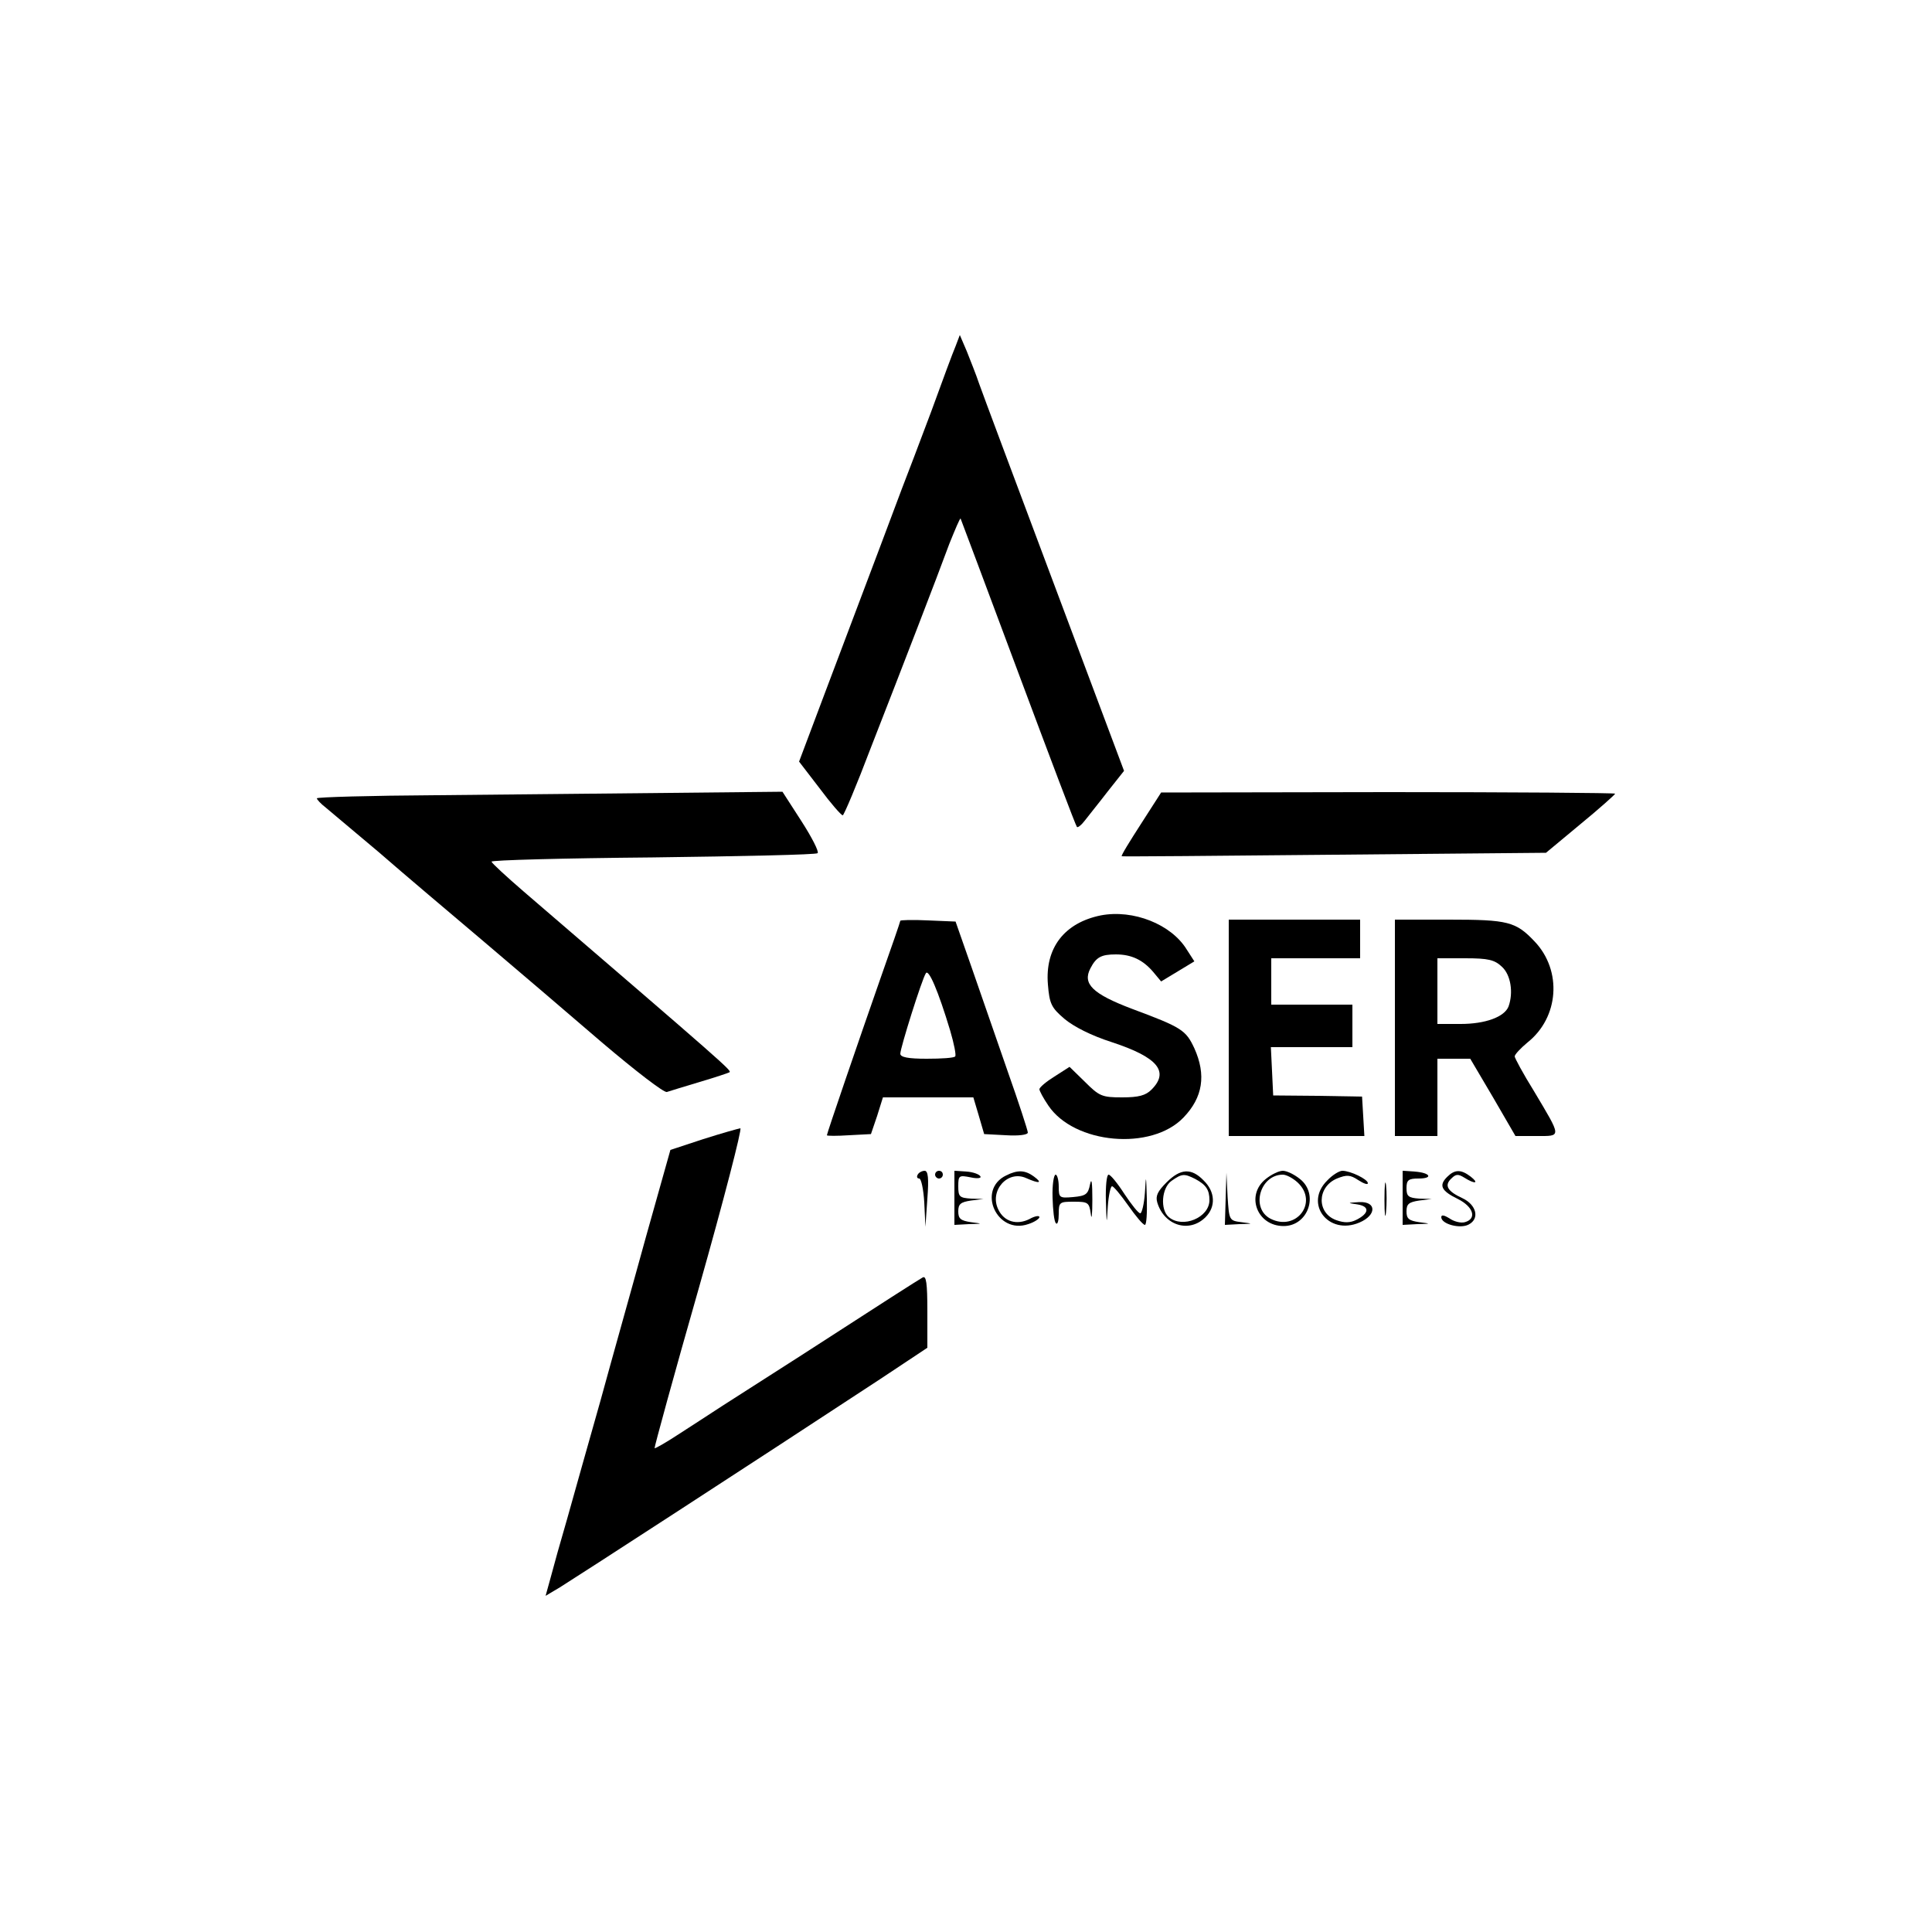
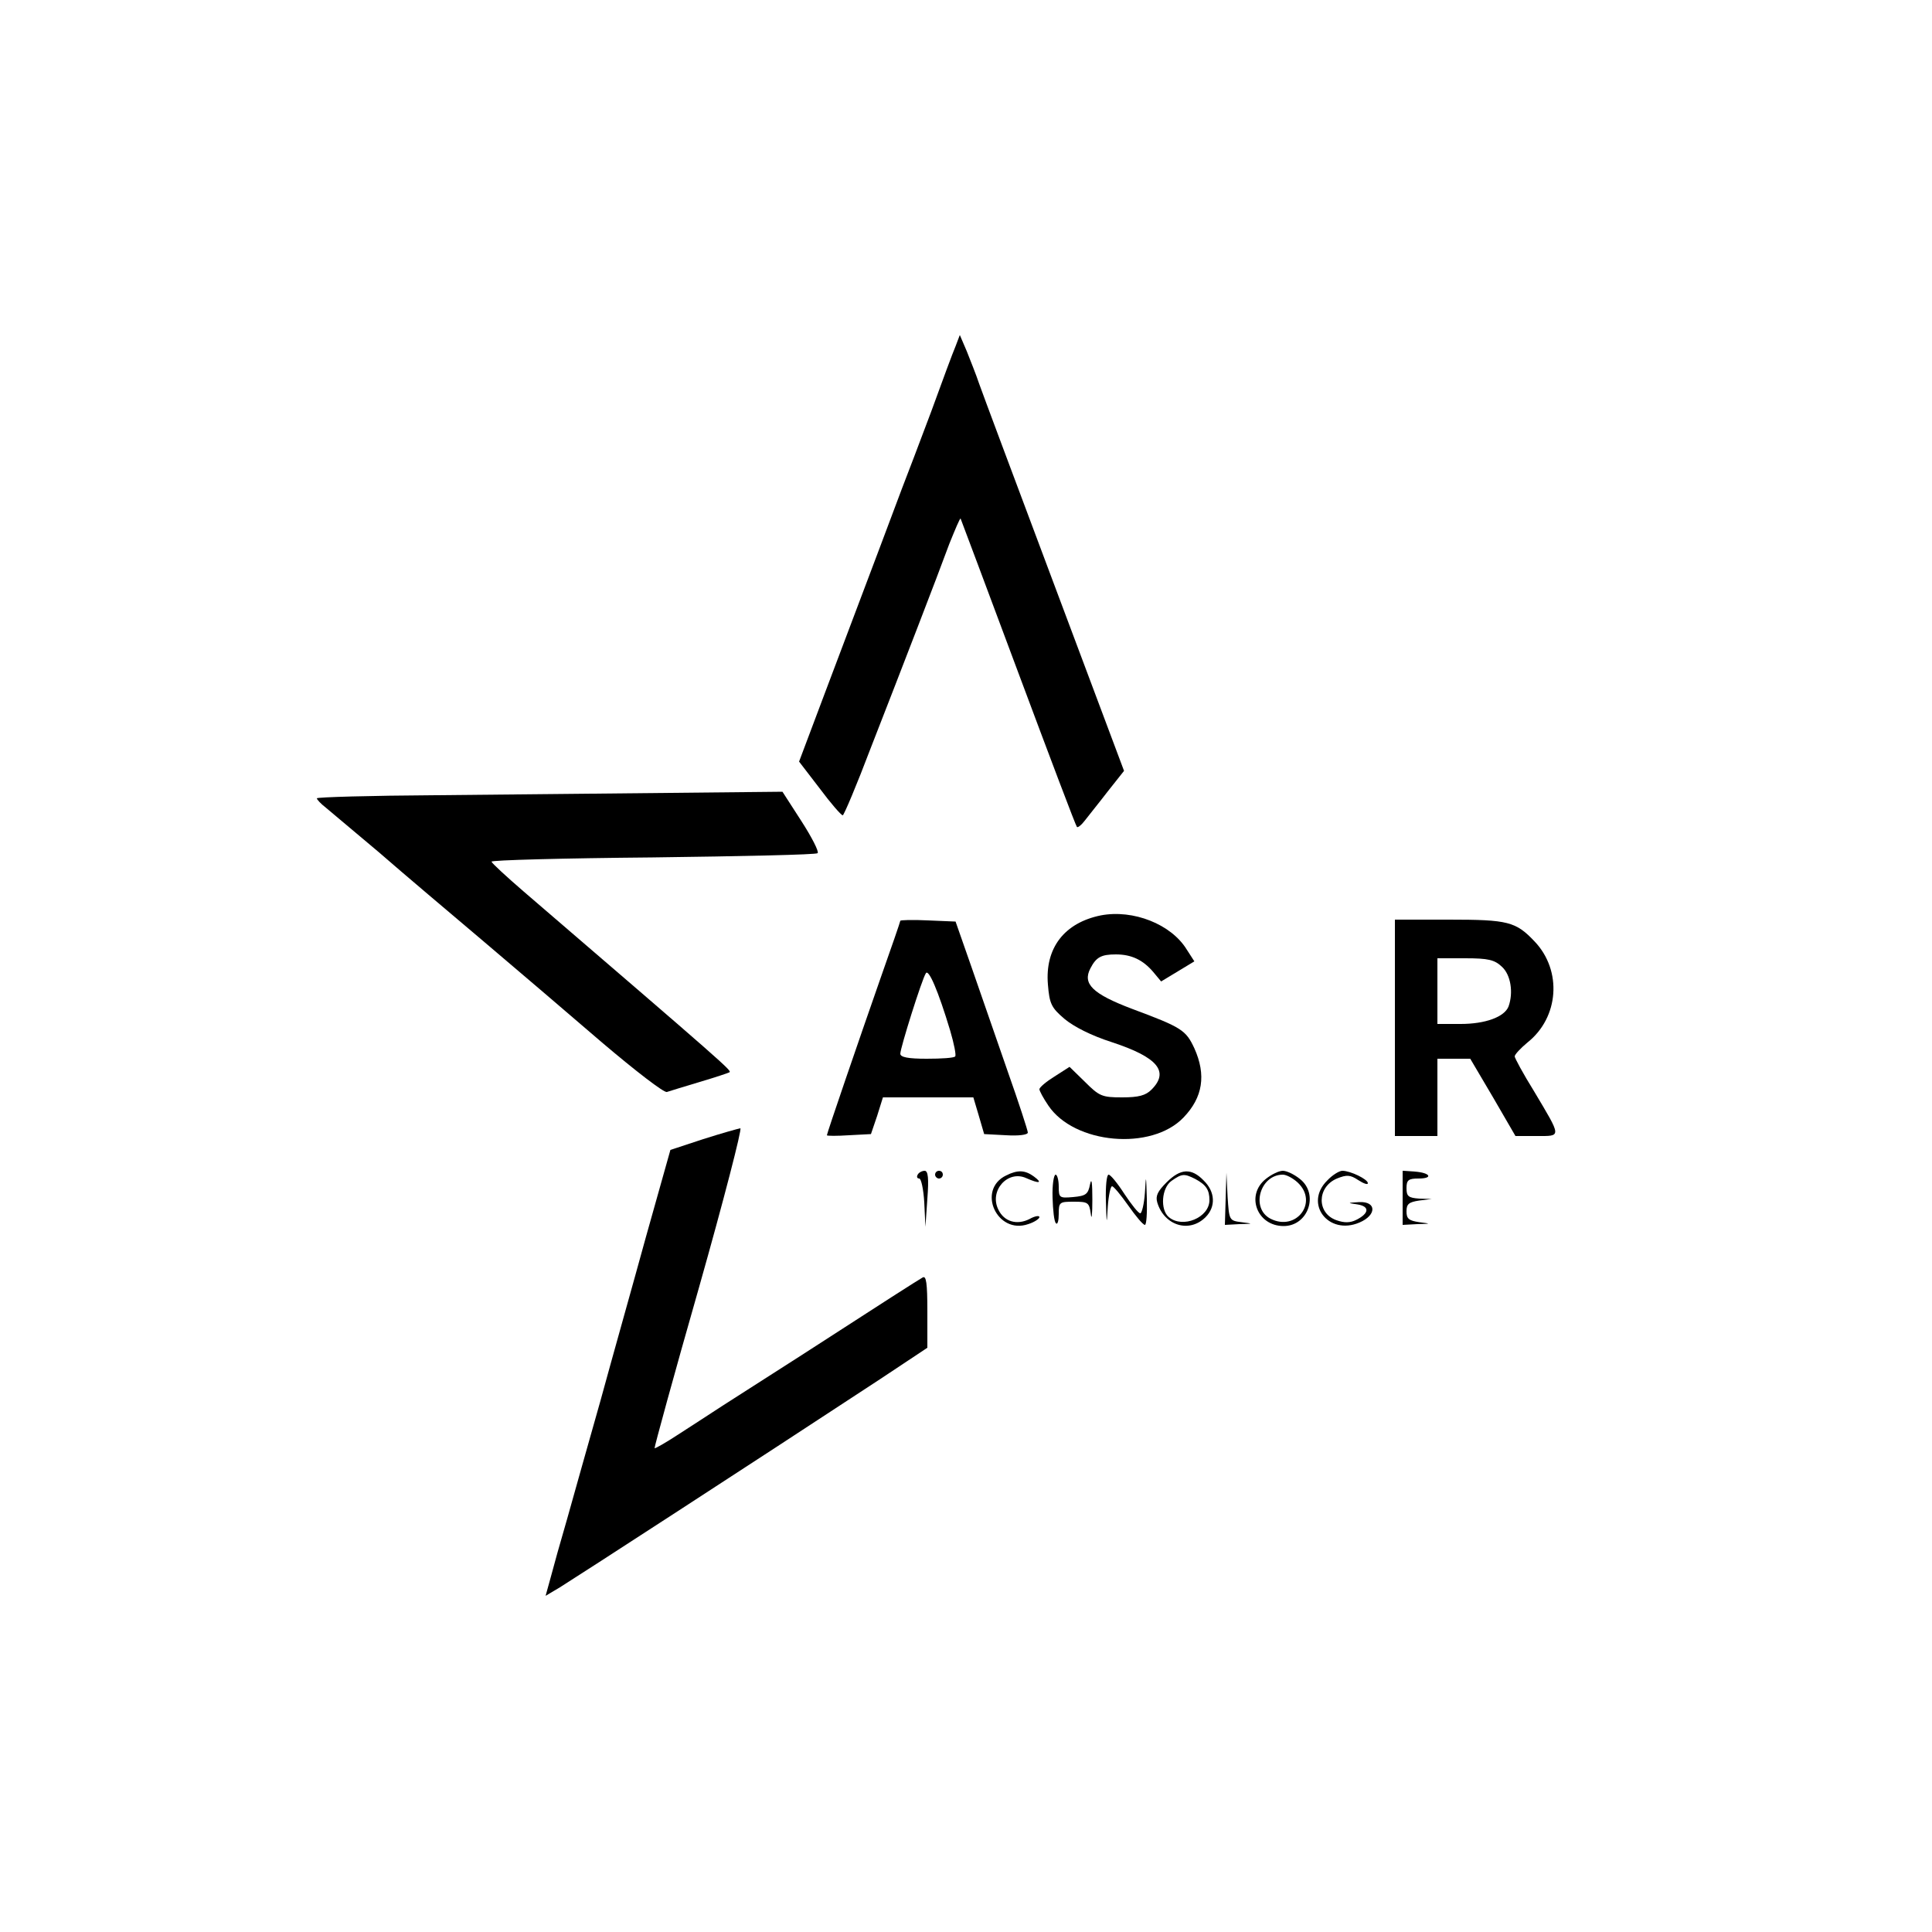
<svg xmlns="http://www.w3.org/2000/svg" version="1.0" width="500pt" height="500pt" viewBox="0 0 500 500" preserveAspectRatio="xMidYMid meet">
  <g transform="translate(0,500) scale(0.1,-0.1)" fill="#000000" stroke="none">
    <path d="M2473 4104 c-7 -16 -35 -92 -63 -169 -29 -77 -63 -167 -76 -200 -22 -59 -66 -176 -199 -528 l-67 -178 53 -69 c29 -39 56 -70 60 -70 3 0 36 78 72 173 37 94 92 237 123 317 31 80 67 175 81 213 15 37 27 66 29 65 1 -2 68 -181 149 -398 81 -217 149 -397 152 -400 2 -3 12 5 21 17 9 12 36 45 59 75 l42 53 -180 480 c-99 264 -187 499 -195 522 -8 24 -23 61 -32 84 l-18 42 -11 -29z" />
    <path d="M1128 2942 c-170 -1 -308 -5 -308 -8 0 -3 10 -14 23 -24 12 -10 74 -62 138 -116 63 -55 184 -157 269 -229 84 -71 223 -190 308 -263 86 -73 161 -131 168 -128 6 2 45 14 85 26 41 12 76 24 77 25 5 5 -6 15 -533 468 -44 38 -81 72 -83 77 -2 4 186 9 417 11 231 3 423 7 427 11 4 4 -15 41 -42 83 l-49 76 -295 -3 c-162 -2 -433 -4 -602 -6z" />
-     <path d="M2953 2868 c-29 -45 -52 -82 -50 -84 1 -1 249 1 550 4 l548 5 89 74 c50 41 90 77 90 79 0 2 -264 4 -587 4 l-588 -1 -52 -81z" />
    <path d="M2849 2631 c-94 -19 -145 -84 -137 -179 4 -50 9 -60 43 -89 24 -20 69 -43 122 -60 119 -39 150 -76 103 -123 -15 -15 -33 -20 -76 -20 -52 0 -59 3 -96 40 l-40 39 -39 -25 c-21 -13 -39 -28 -39 -33 0 -4 10 -23 23 -42 67 -100 267 -118 350 -31 50 52 59 110 28 179 -22 47 -32 54 -161 102 -103 39 -129 65 -108 105 15 29 28 36 66 36 40 0 70 -14 97 -46 l20 -24 43 26 43 26 -20 31 c-40 65 -138 104 -222 88z" />
    <path d="M2330 2617 c0 -2 -23 -69 -51 -148 -56 -160 -139 -402 -139 -407 0 -2 26 -2 57 0 l57 3 16 47 15 48 117 0 117 0 14 -47 14 -48 57 -3 c32 -2 56 1 56 7 0 5 -23 76 -52 158 -28 81 -70 202 -93 268 l-42 120 -71 3 c-40 2 -72 1 -72 -1z m129 -284 c10 -34 16 -64 13 -67 -3 -4 -36 -6 -74 -6 -48 0 -68 4 -68 13 0 15 56 193 66 208 7 13 32 -45 63 -148z" />
-     <path d="M3180 2340 l0 -280 176 0 175 0 -3 51 -3 51 -115 2 -115 1 -3 63 -3 62 106 0 105 0 0 55 0 55 -105 0 -105 0 0 60 0 60 115 0 115 0 0 50 0 50 -170 0 -170 0 0 -280z" />
    <path d="M3610 2340 l0 -280 55 0 55 0 0 100 0 100 43 0 42 0 59 -100 58 -100 55 0 c65 0 65 -5 -7 116 -28 45 -50 86 -50 90 0 5 15 21 33 36 82 65 90 186 19 261 -49 52 -69 57 -222 57 l-140 0 0 -280z m277 158 c23 -21 30 -67 17 -103 -11 -27 -60 -45 -124 -45 l-60 0 0 85 0 85 72 0 c60 0 76 -4 95 -22z" />
    <path d="M1820 2052 l-85 -28 -63 -224 c-34 -124 -88 -315 -118 -425 -31 -110 -70 -247 -86 -305 -17 -58 -36 -126 -43 -153 l-13 -47 37 22 c45 28 494 319 829 539 l122 81 0 94 c0 74 -3 93 -12 88 -14 -8 -97 -61 -318 -204 -80 -51 -170 -109 -200 -128 -30 -20 -82 -53 -114 -74 -32 -21 -60 -37 -62 -36 -1 2 50 189 115 416 64 226 112 412 107 412 -6 -1 -49 -13 -96 -28z" />
    <path d="M2375 1960 c-3 -5 -2 -10 4 -10 5 0 11 -28 13 -62 l3 -63 5 73 c4 52 2 72 -7 72 -6 0 -15 -4 -18 -10z" />
    <path d="M2420 1960 c0 -5 5 -10 10 -10 6 0 10 5 10 10 0 6 -4 10 -10 10 -5 0 -10 -4 -10 -10z" />
-     <path d="M2470 1900 l0 -70 38 2 c36 1 36 1 5 5 -27 4 -33 9 -33 28 0 19 6 24 33 28 l32 4 -32 1 c-30 2 -33 5 -33 32 0 28 2 29 32 23 18 -4 29 -2 25 3 -3 5 -19 11 -36 12 l-31 2 0 -70z" />
    <path d="M2604 1958 c-77 -37 -24 -154 57 -126 16 5 29 14 29 18 0 5 -12 3 -26 -5 -32 -16 -65 -7 -80 24 -25 49 24 104 72 82 34 -15 43 -13 20 4 -23 17 -42 18 -72 3z" />
    <path d="M3019 1940 c-23 -23 -29 -35 -24 -52 18 -60 83 -80 125 -38 27 27 25 66 -5 95 -32 33 -60 31 -96 -5z m74 9 c28 -15 37 -28 37 -55 0 -45 -69 -74 -105 -44 -23 19 -19 76 7 94 27 19 33 19 61 5z" />
    <path d="M3276 1949 c-53 -42 -23 -122 46 -122 64 0 92 83 42 122 -15 12 -34 21 -44 21 -10 0 -29 -9 -44 -21z m82 -9 c55 -51 -3 -128 -70 -94 -52 27 -27 114 32 114 9 0 26 -9 38 -20z" />
    <path d="M3435 1945 c-61 -60 3 -143 83 -109 45 19 45 55 0 53 -32 -2 -32 -2 -5 -6 32 -5 31 -23 -3 -40 -16 -8 -31 -8 -51 -1 -52 18 -51 86 1 108 25 10 34 10 55 -4 14 -9 25 -13 25 -8 0 10 -45 32 -66 32 -8 0 -26 -11 -39 -25z" />
    <path d="M3630 1900 l0 -70 38 2 c36 1 36 1 5 5 -27 4 -33 9 -33 28 0 19 6 24 33 28 l32 4 -32 1 c-28 2 -33 6 -33 27 0 21 5 25 31 25 39 0 31 15 -10 18 l-31 2 0 -70z" />
-     <path d="M3745 1954 c-22 -22 -15 -36 28 -57 40 -20 50 -51 18 -60 -11 -3 -29 2 -40 10 -13 8 -21 10 -21 3 0 -18 49 -31 71 -19 29 15 20 51 -16 68 -39 18 -48 33 -29 51 12 12 18 12 34 2 27 -17 39 -15 16 3 -25 19 -41 19 -61 -1z" />
    <path d="M2724 1901 c1 -33 4 -63 9 -67 4 -4 7 7 7 24 0 31 2 32 39 32 37 0 40 -2 44 -32 2 -18 4 -1 4 37 0 44 -2 59 -6 40 -5 -26 -11 -30 -44 -33 -35 -3 -37 -2 -37 27 0 17 -4 31 -8 31 -5 0 -9 -27 -8 -59z" />
    <path d="M2862 1893 c2 -64 2 -65 5 -15 2 28 7 52 11 52 4 0 23 -23 42 -50 19 -27 38 -50 43 -50 4 0 6 30 5 68 -2 63 -2 64 -5 15 -2 -29 -8 -53 -12 -53 -5 0 -23 23 -41 50 -18 28 -36 50 -41 50 -5 0 -8 -30 -7 -67z" />
    <path d="M3172 1898 l-2 -68 38 2 c36 1 36 1 5 5 -32 4 -32 5 -36 66 l-3 62 -2 -67z" />
-     <path d="M3583 1895 c0 -38 2 -53 4 -32 2 20 2 52 0 70 -2 17 -4 1 -4 -38z" />
  </g>
</svg>